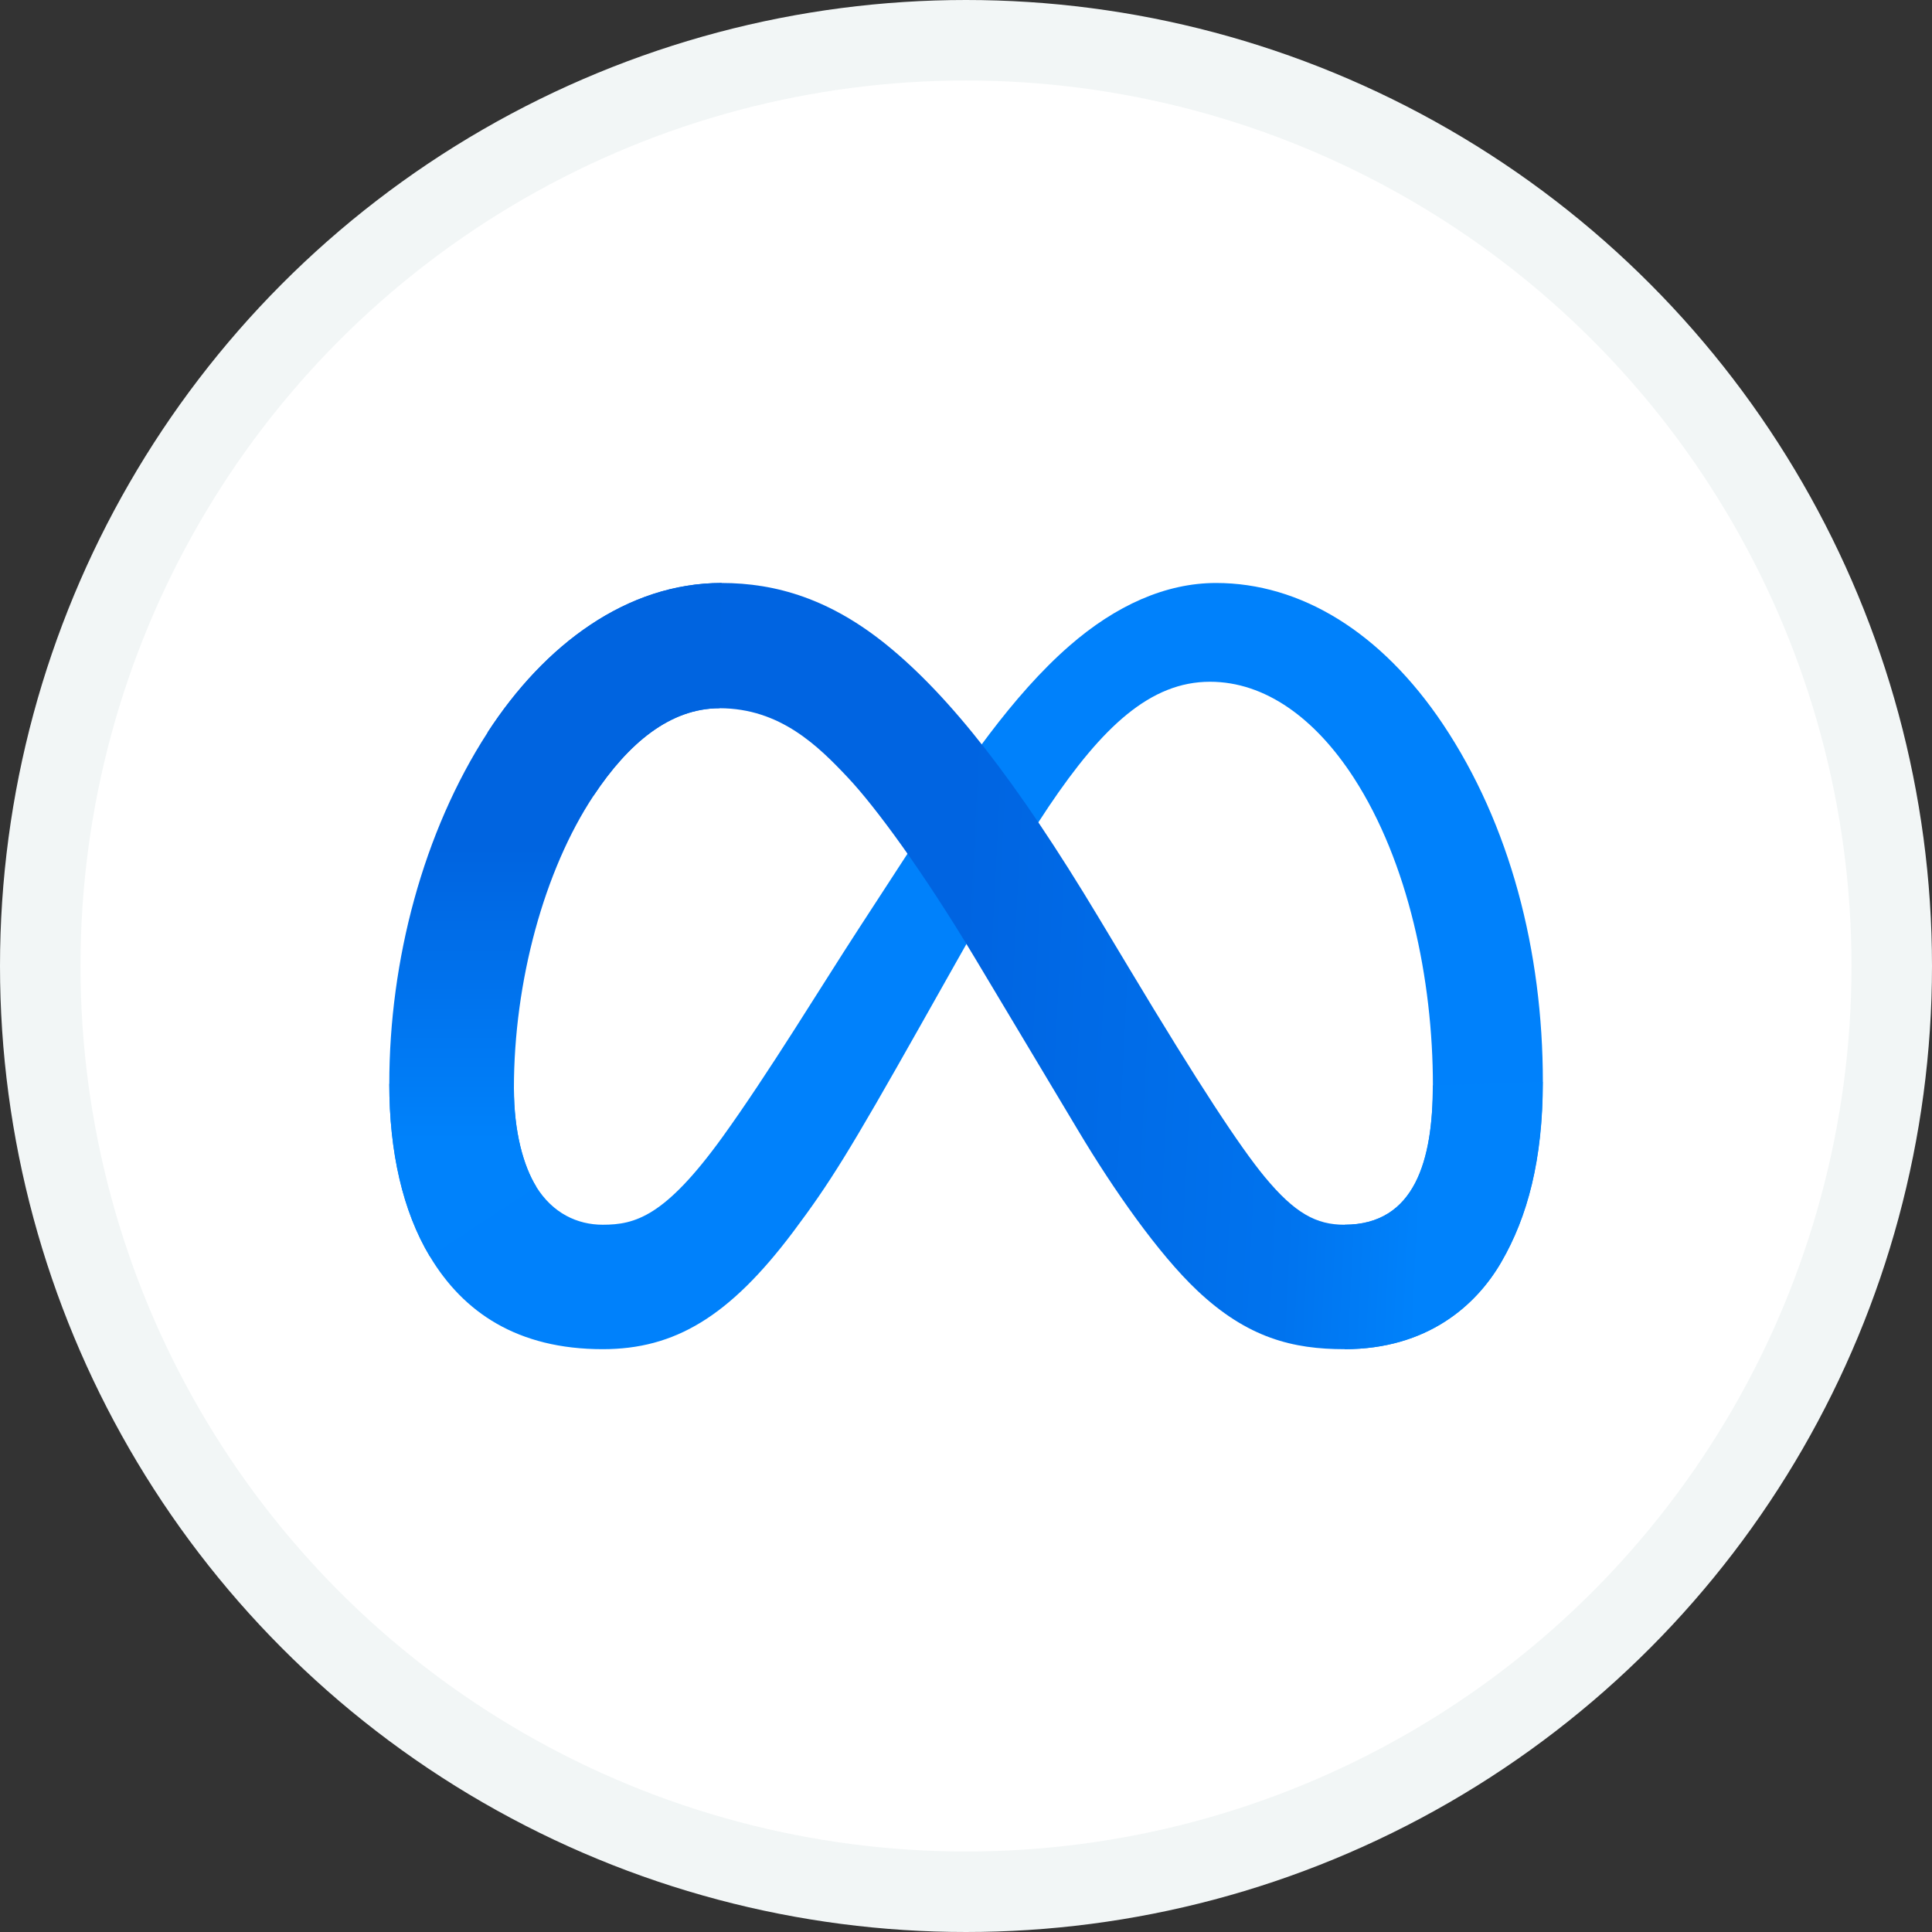
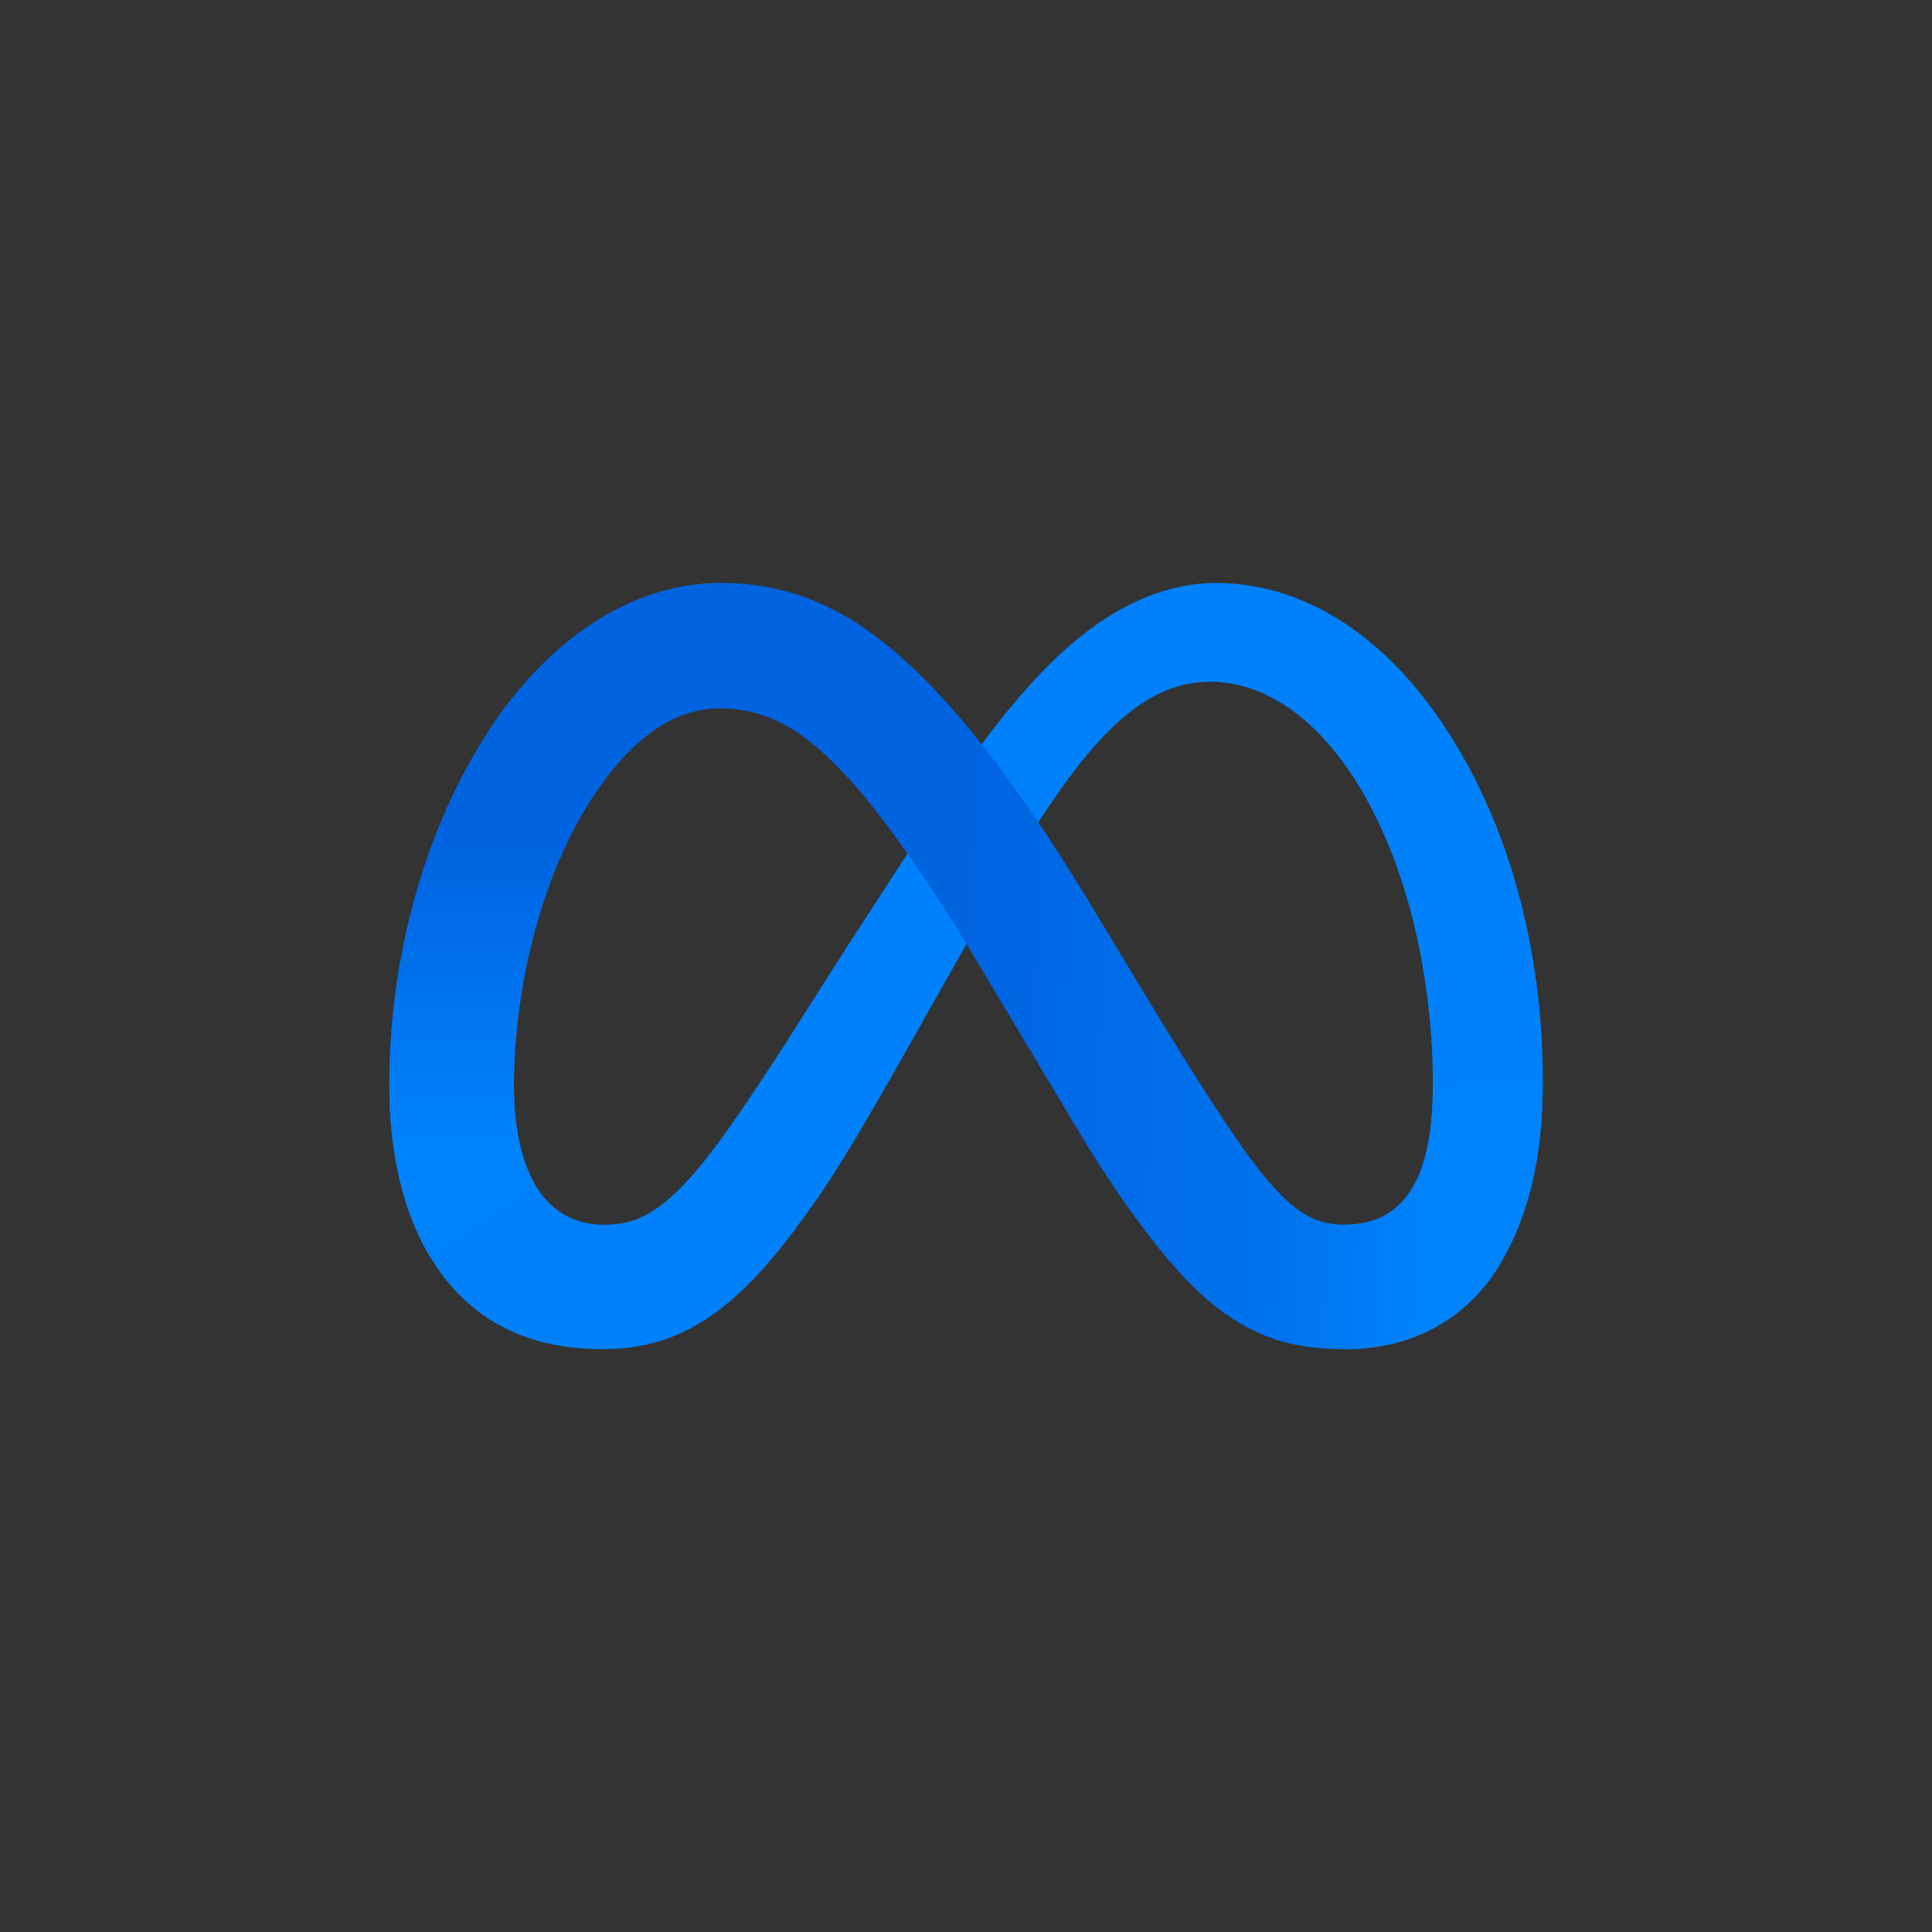
<svg xmlns="http://www.w3.org/2000/svg" width="24" height="24" viewBox="0 0 24 24" fill="none">
  <rect x="0" y="0" width="24" height="24" fill="#333333" stroke="none" />
-   <circle cx="12" cy="12" r="11.5" fill="white" stroke="#F2F6F6" />
  <path d="M6.384 13.519C6.384 14.066 6.504 14.486 6.661 14.741C6.867 15.073 7.174 15.214 7.487 15.214C7.89 15.214 8.259 15.114 8.971 14.13C9.541 13.341 10.213 12.234 10.665 11.54L11.43 10.364C11.962 9.547 12.577 8.639 13.283 8.024C13.859 7.521 14.481 7.242 15.106 7.242C16.156 7.242 17.156 7.851 17.922 8.992C18.759 10.242 19.166 11.816 19.166 13.44C19.166 14.406 18.976 15.116 18.651 15.676C18.339 16.218 17.729 16.76 16.703 16.76V15.214C17.581 15.214 17.8 14.407 17.8 13.483C17.8 12.167 17.493 10.706 16.817 9.662C16.337 8.921 15.715 8.469 15.031 8.469C14.291 8.469 13.696 9.027 13.026 10.022C12.671 10.551 12.305 11.195 11.895 11.922L11.444 12.722C10.537 14.33 10.307 14.696 9.854 15.301C9.059 16.359 8.38 16.76 7.487 16.76C6.427 16.76 5.756 16.301 5.341 15.61C5.002 15.046 4.836 14.306 4.836 13.464L6.384 13.519Z" fill="#0081FB" />
  <path d="M6.055 9.101C6.764 8.007 7.788 7.242 8.963 7.242C9.643 7.242 10.319 7.444 11.025 8.02C11.798 8.65 12.621 9.688 13.648 11.399L14.017 12.013C14.905 13.494 15.411 14.256 15.707 14.615C16.088 15.077 16.355 15.214 16.701 15.214C17.579 15.214 17.799 14.407 17.799 13.483L19.164 13.44C19.164 14.406 18.974 15.116 18.65 15.676C18.337 16.218 17.727 16.76 16.701 16.76C16.063 16.76 15.498 16.622 14.873 16.032C14.393 15.58 13.831 14.776 13.399 14.053L12.114 11.906C11.469 10.829 10.877 10.026 10.535 9.662C10.167 9.271 9.693 8.798 8.938 8.798C8.327 8.798 7.807 9.228 7.373 9.884L6.055 9.101Z" fill="url(#paint0_linear_8386_4196)" />
-   <path d="M8.94 8.798C8.328 8.798 7.809 9.228 7.374 9.884C6.76 10.811 6.384 12.193 6.384 13.519C6.384 14.066 6.504 14.486 6.661 14.741L5.341 15.61C5.002 15.046 4.836 14.306 4.836 13.464C4.836 11.931 5.257 10.334 6.056 9.101C6.766 8.007 7.79 7.242 8.965 7.242L8.94 8.798Z" fill="url(#paint1_linear_8386_4196)" />
+   <path d="M8.94 8.798C8.328 8.798 7.809 9.228 7.374 9.884C6.76 10.811 6.384 12.193 6.384 13.519C6.384 14.066 6.504 14.486 6.661 14.741L5.341 15.61C5.002 15.046 4.836 14.306 4.836 13.464C4.836 11.931 5.257 10.334 6.056 9.101C6.766 8.007 7.79 7.242 8.965 7.242L8.94 8.798" fill="url(#paint1_linear_8386_4196)" />
  <defs>
    <linearGradient id="paint0_linear_8386_4196" x1="7.874" y1="13.073" x2="17.741" y2="13.571" gradientUnits="userSpaceOnUse">
      <stop stop-color="#0064E1" />
      <stop offset="0.4" stop-color="#0064E1" />
      <stop offset="0.83" stop-color="#0073EE" />
      <stop offset="1" stop-color="#0082FB" />
    </linearGradient>
    <linearGradient id="paint1_linear_8386_4196" x1="7.078" y1="14.169" x2="7.078" y2="10.531" gradientUnits="userSpaceOnUse">
      <stop stop-color="#0082FB" />
      <stop offset="1" stop-color="#0064E0" />
    </linearGradient>
  </defs>
</svg>